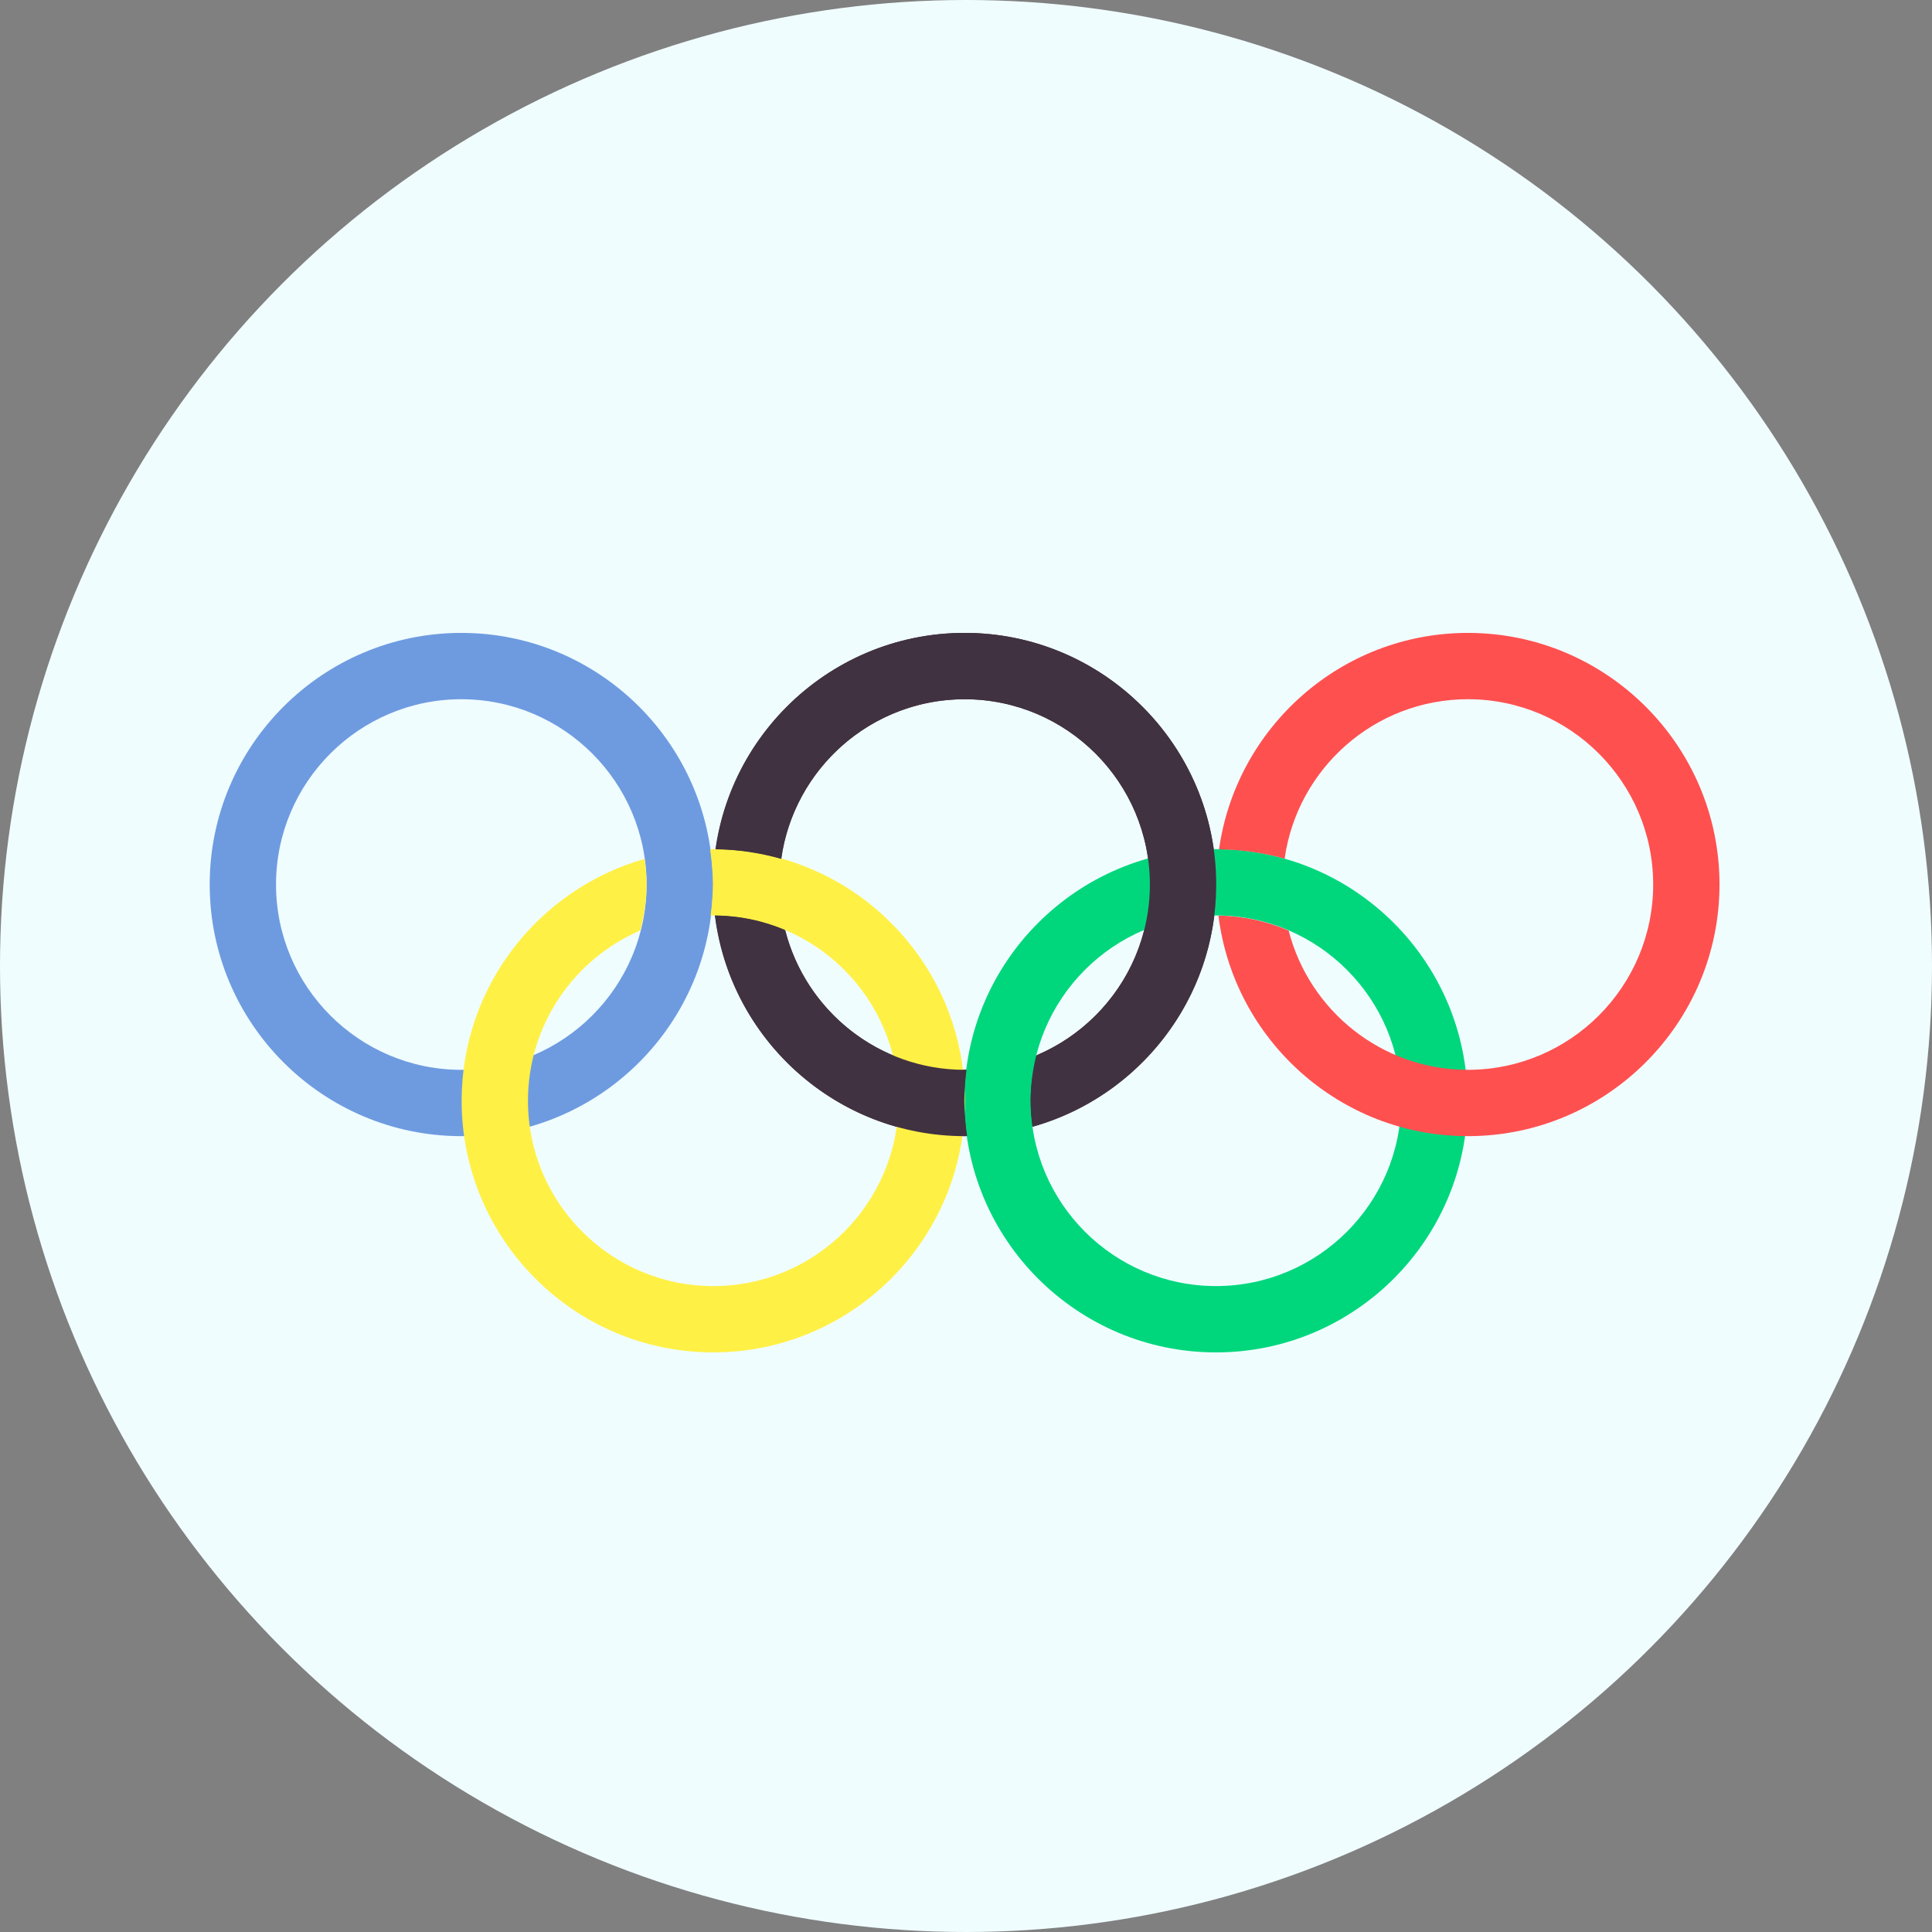
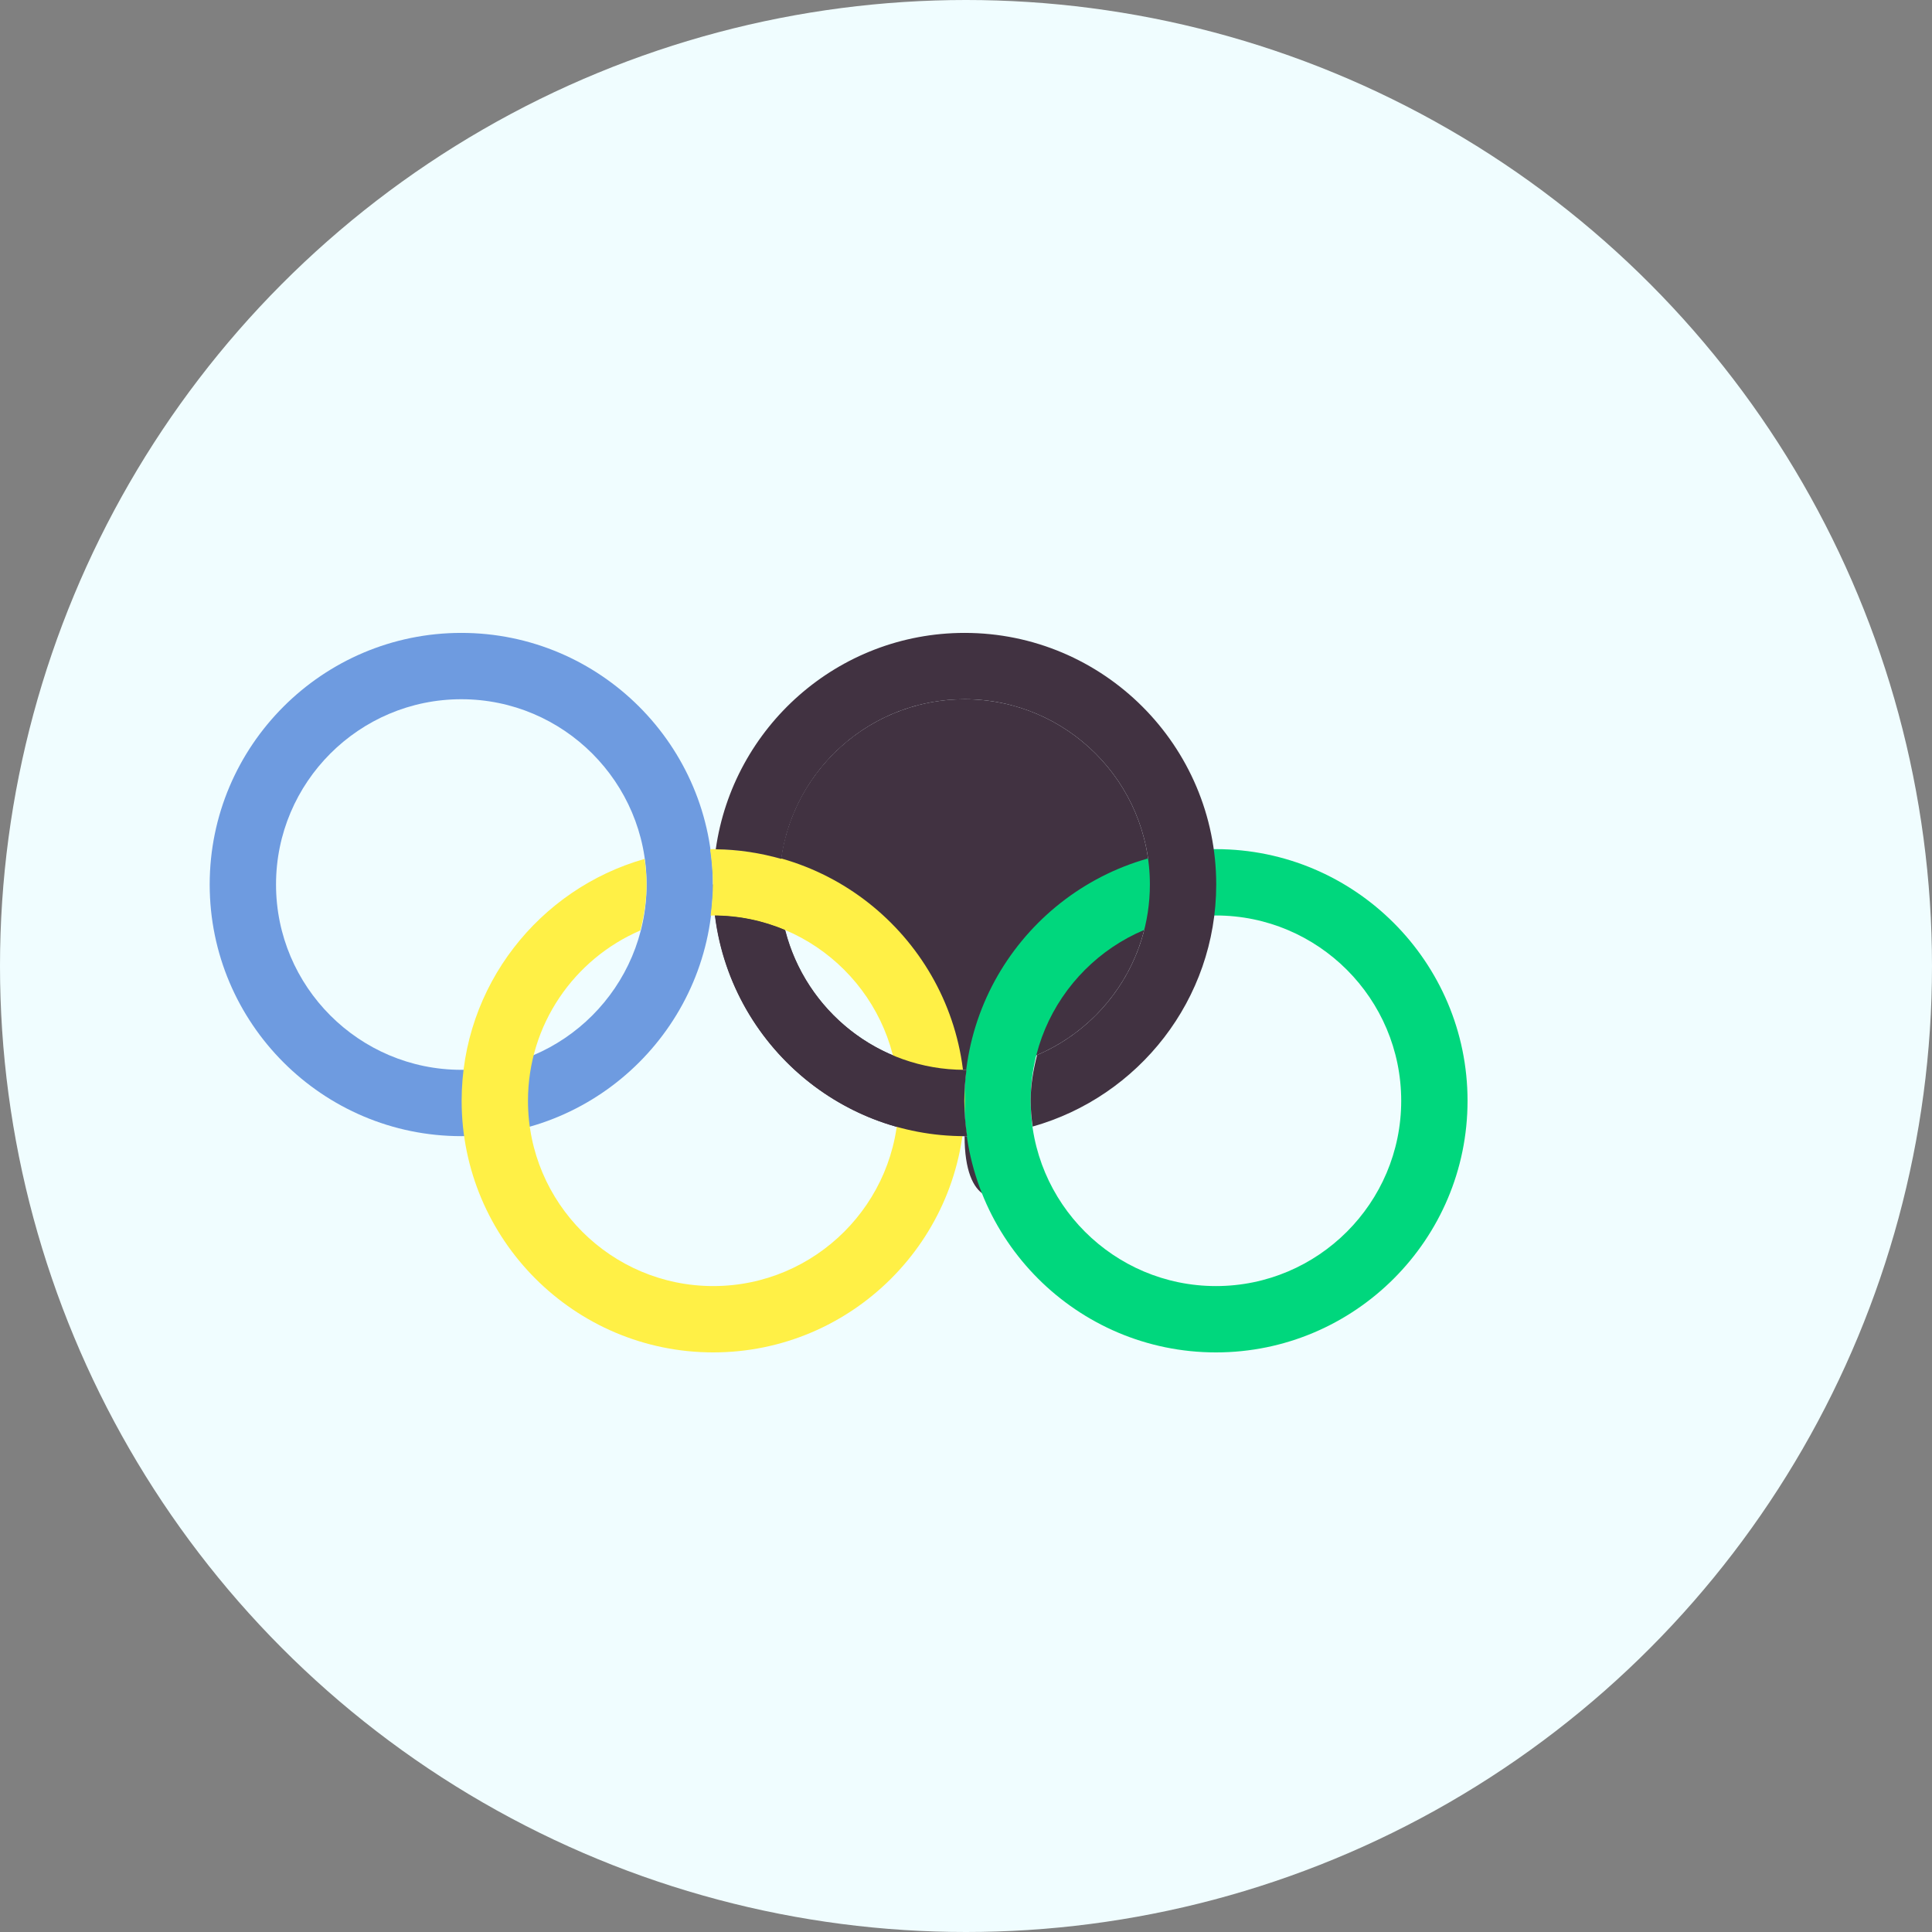
<svg xmlns="http://www.w3.org/2000/svg" height="800px" width="800px" version="1.1" id="Layer_1" viewBox="0 0 512 512" xml:space="preserve">
  <rect x="0" y="0" width="512" height="512" fill="#808080" stroke="none" />
  <circle style="fill:#F0FDFF;" cx="256" cy="256" r="256" />
  <path style="fill:#6E9BE0;" d="M122.255,301.092c-36.771,0-66.684-29.921-66.684-66.692s29.912-66.676,66.684-66.676  c36.762,0,66.676,29.905,66.676,66.676S159.018,301.092,122.255,301.092z M122.255,185.303c-27.081,0-49.106,22.025-49.106,49.097  c0,27.089,22.025,49.114,49.106,49.114c27.072,0,49.097-22.025,49.097-49.114C171.352,207.328,149.327,185.303,122.255,185.303z" />
-   <path style="fill:#413241;" d="M255.633,301.092c-36.771,0-66.684-29.921-66.684-66.692s29.913-66.676,66.684-66.676  c36.762,0,66.676,29.905,66.676,66.676S292.395,301.092,255.633,301.092z M255.633,185.303c-27.081,0-49.106,22.025-49.106,49.097  c0,27.089,22.025,49.114,49.106,49.114c27.072,0,49.097-22.025,49.097-49.114C304.729,207.328,282.705,185.303,255.633,185.303z" />
+   <path style="fill:#413241;" d="M255.633,301.092c-36.771,0-66.684-29.921-66.684-66.692c36.762,0,66.676,29.905,66.676,66.676S292.395,301.092,255.633,301.092z M255.633,185.303c-27.081,0-49.106,22.025-49.106,49.097  c0,27.089,22.025,49.114,49.106,49.114c27.072,0,49.097-22.025,49.097-49.114C304.729,207.328,282.705,185.303,255.633,185.303z" />
  <path style="fill:#00D77D;" d="M322.238,358.401c-36.771,0-66.684-29.905-66.684-66.676s29.913-66.692,66.684-66.692  c36.762,0,66.676,29.921,66.676,66.692S359,358.401,322.238,358.401z M322.238,242.612c-27.081,0-49.106,22.025-49.106,49.114  c0,27.072,22.025,49.097,49.106,49.097c27.072,0,49.097-22.025,49.097-49.097C371.335,264.637,349.31,242.612,322.238,242.612z" />
  <path style="fill:#FFF046;" d="M189.018,225.033c-0.276,0-0.543,0.039-0.819,0.042c0.43,3.055,0.73,6.153,0.73,9.325  c0,2.803-0.265,5.537-0.605,8.247c0.233-0.003,0.459-0.035,0.693-0.035c27.081,0,49.106,22.025,49.106,49.113  c0,27.072-22.025,49.097-49.106,49.097c-27.072,0-49.097-22.025-49.097-49.097c0-20.225,12.284-37.618,29.772-45.138  c1.007-3.912,1.656-7.967,1.656-12.189c0-2.305-0.215-4.556-0.524-6.778c-27.938,7.948-48.483,33.647-48.483,64.105  c0,36.771,29.912,66.676,66.675,66.676c36.771,0,66.685-29.905,66.685-66.676C255.703,254.954,225.791,225.033,189.018,225.033z" />
  <g>
    <path style="fill:#413241;" d="M255.633,185.303c27.072,0,49.097,22.025,49.097,49.097c0,20.273-12.338,37.704-29.891,45.195   c-1.007,3.898-1.705,7.919-1.705,12.131c0,2.319,0.217,4.585,0.531,6.82c28.02-7.895,48.646-33.631,48.646-64.147   c0-36.771-29.912-66.675-66.675-66.675c-33.597,0-61.391,24.989-65.953,57.345c6.026,0.06,11.832,0.982,17.372,2.553   C210.37,203.754,230.858,185.303,255.633,185.303z" />
    <path style="fill:#413241;" d="M255.554,291.725c0-2.796,0.234-5.532,0.573-8.236c-0.166,0.001-0.327,0.025-0.493,0.025   c-22.882,0-42.099-15.747-47.524-36.967c-5.727-2.441-11.997-3.818-18.593-3.886c4.089,32.881,32.148,58.432,66.118,58.432   c0.221,0,0.433-0.031,0.652-0.033C255.853,298.002,255.554,294.901,255.554,291.725z" />
  </g>
-   <path style="fill:#FF5050;" d="M389.011,167.724c-33.604,0-61.404,25-65.956,57.366c6.015,0.074,11.85,0.902,17.384,2.475  c3.343-23.84,23.818-42.262,48.573-42.262c27.072,0,49.097,22.025,49.097,49.097c0,27.09-22.025,49.114-49.097,49.114  c-22.856,0-42.055-15.711-47.506-36.894c-5.729-2.467-12.006-3.878-18.613-3.966c4.086,32.884,32.147,58.438,66.118,58.438  c36.762,0,66.675-29.921,66.675-66.692C455.686,197.629,425.773,167.724,389.011,167.724z" />
</svg>